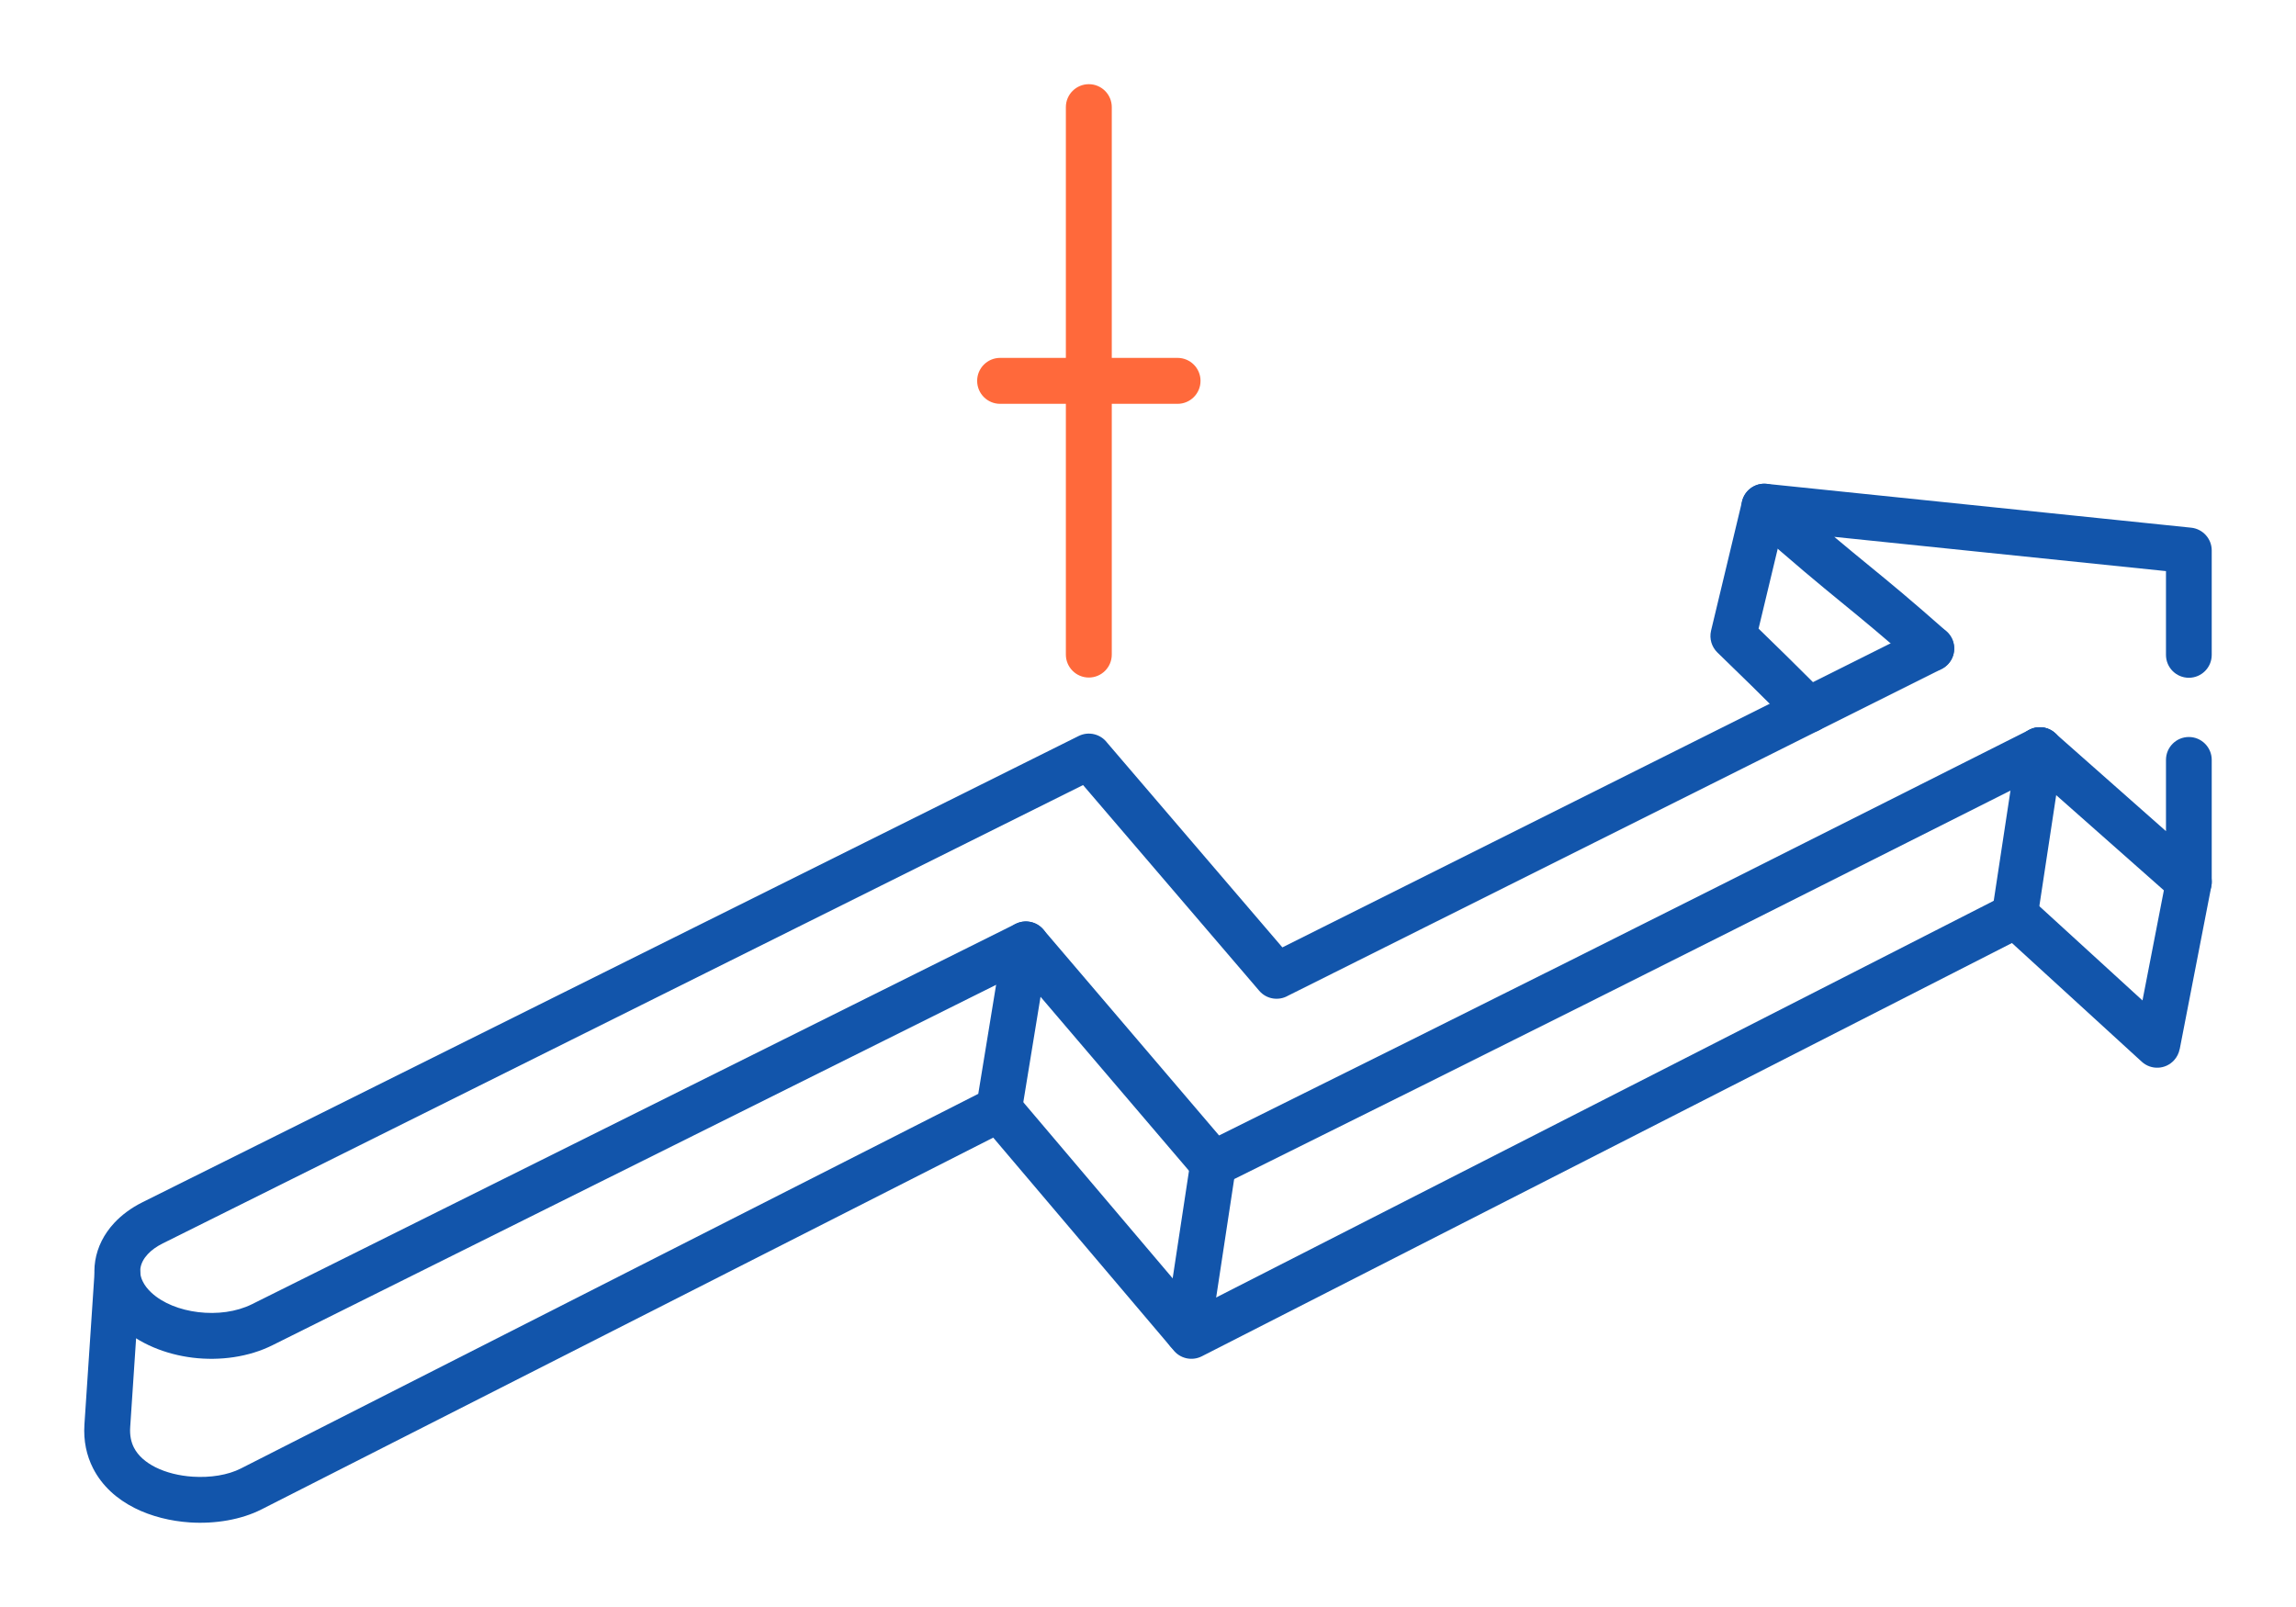
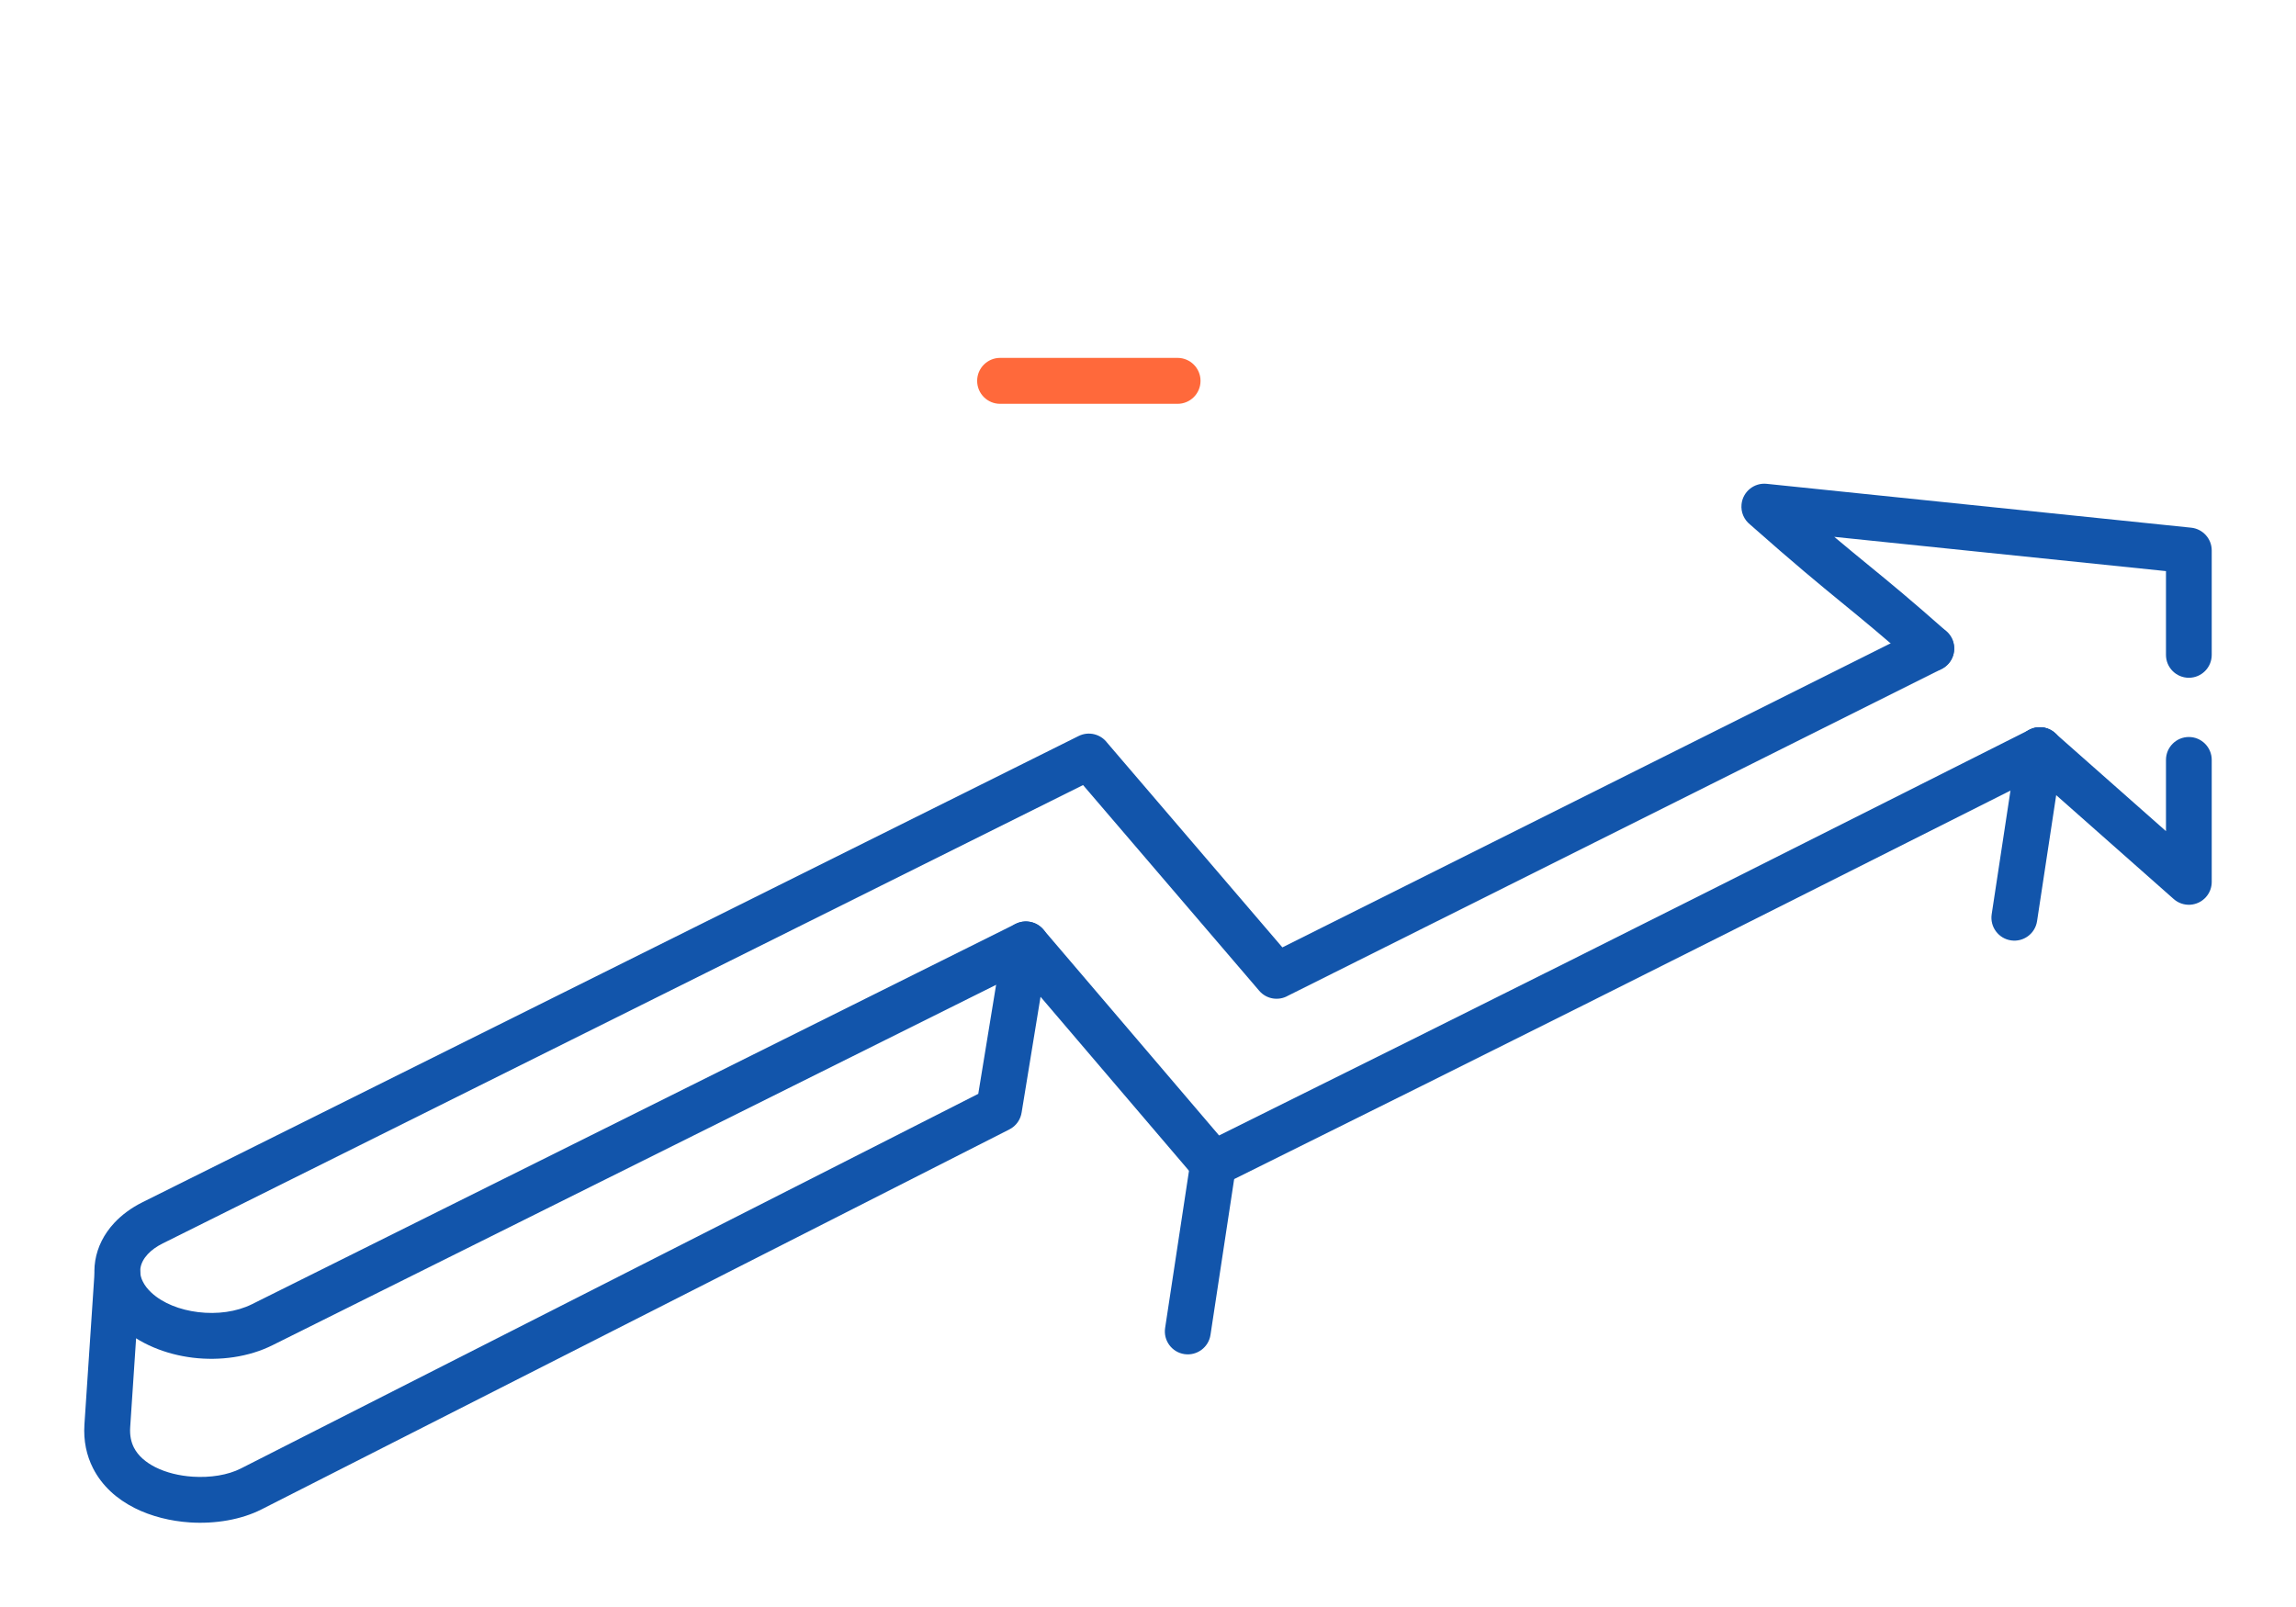
<svg xmlns="http://www.w3.org/2000/svg" xml:space="preserve" width="300px" height="210px" version="1.1" style="shape-rendering:geometricPrecision; text-rendering:geometricPrecision; image-rendering:optimizeQuality; fill-rule:evenodd; clip-rule:evenodd" viewBox="0 0 6956.5 4869.6">
  <defs>
    <style type="text/css">
   
    .fil2 {fill:none}
    .fil0 {fill:#1255ab;fill-rule:nonzero}
    .fil1 {fill:#ff693b;fill-rule:nonzero}
   
  </style>
  </defs>
  <g id="Layer_x0020_1">
    <g id="_2029020476000">
      <path class="fil0" d="M6149.1 2211.2c34.3,-17.2 76,-3.5 93.2,30.7 17.3,34.3 3.6,76 -30.7,93.3l-432.1 217.4c-758.1,381.5 -1161.7,584.6 -2072.8,1036.5 -29.6,14.6 -64.6,6.2 -84.6,-18.4l-531.3 -622.7 -2265.4 1128.4c-72,35.9 -159,47.7 -241.1,37.8 -83.2,-10.1 -163.4,-42.7 -220.2,-95.5 -24.4,-22.7 -42.9,-47.4 -55.8,-73.2 -20.2,-40.6 -26.6,-83.6 -19.7,-125.7 6.8,-41.1 26.1,-80.2 57.4,-113.9 22.5,-24.2 51,-45.5 85.2,-62.6l2836.8 -1413c30.5,-15.2 66.7,-5.9 86.5,20.4l530.9 620.1 1935.3 -967.6c34.2,-17.1 75.8,-3.2 92.9,31 17.1,34.2 3.3,75.9 -30.9,93l-1980.2 990c-28.4,16.4 -65.3,10.8 -87.3,-15l-533.7 -623.3 -2788.4 1388.9c-19.1,9.5 -34.3,20.6 -45.5,32.7 -12.3,13.2 -19.7,27.5 -22,41.6 -2.2,13.2 0.1,27.4 7.2,41.4 5.6,11.5 14.3,22.8 25.9,33.6 34.6,32.1 86.4,52.3 141.9,59 56.8,6.9 115.6,-0.6 162.9,-24.1l2313.9 -1152.6 0 0.1c27.8,-13.8 62.5,-7.6 83.7,17.1l532.5 624.1c875.6,-434.4 1278.4,-637.1 2023.4,-1012l432.1 -217.5z" />
-       <path class="fil0" d="M6072.4 2713.5c34.3,-17.4 76.1,-3.8 93.5,30.5 17.4,34.2 3.8,76 -30.4,93.4l-2494.2 1272.5c-30.6,15.6 -67.2,6.4 -87.1,-20.1l-580.4 -684.4c-24.7,-29.3 -21.1,-73.1 8.2,-97.9 29.2,-24.7 73,-21.1 97.8,8.2l547.3 645.4 2445.3 -1247.6z" />
      <path class="fil0" d="M286.4 3856.4c2.4,-38.2 35.4,-67.3 73.6,-64.9 38.3,2.4 67.4,35.4 65,73.6l-30.6 460c-1.6,24.1 2.7,44.5 11.3,61.4 12.7,25 36.1,44.9 65.1,59.5 33,16.6 72.5,26 112.7,28.7 53.9,3.6 107.1,-4.9 146.2,-24.8l2234.3 -1135.3 75.9 -464.1c6.1,-37.8 41.8,-63.5 79.6,-57.3 37.8,6.1 63.5,41.8 57.3,79.6l-81.3 497.5c-3.1,21.7 -16.4,41.6 -37.4,52.2l-2265.9 1151.4c-61.1,31 -140.1,44.5 -217.4,39.4 -58.1,-3.9 -116.3,-18.2 -166.5,-43.4 -54.1,-27.2 -99.3,-67.3 -126.5,-120.9 -19.5,-38.4 -29.3,-82.6 -26,-132.6l30.6 -460z" />
      <path class="fil0" d="M6134.5 2325.1c-28.7,-25.4 -31.4,-69.2 -6,-97.8 25.3,-28.7 69.1,-31.4 97.8,-6l336.3 297.3 0 -216c0,-38.2 31,-69.3 69.3,-69.3 38.2,0 69.3,31.1 69.3,69.3l0 369.8c0,16.3 -5.7,32.7 -17.4,45.9 -25.4,28.7 -69.2,31.3 -97.8,6l-451.5 -399.2zm566.7 -340.6c0,38.3 -31.1,69.3 -69.3,69.3 -38.3,0 -69.3,-31 -69.3,-69.3l0 -253.9 -1005 -103.8c40.7,34.2 75.1,62.4 108.8,90 61.8,50.6 121.1,99.2 231.2,196.5 28.7,25.4 31.3,69.2 6,97.8 -25.4,28.7 -69.2,31.4 -97.8,6 -99.2,-87.7 -162,-139.1 -227.5,-192.7 -67.1,-55 -137.2,-112.4 -276,-235.1 -17.8,-14.2 -28.2,-36.9 -25.7,-61.2 3.9,-38.2 38,-65.9 76.1,-62l1286.2 132.9c35,3.6 62.3,33.2 62.3,69l0 316.5z" />
-       <path class="fil0" d="M6062.5 2827.1c-28.3,-25.8 -30.2,-69.6 -4.4,-97.8 25.8,-28.2 69.6,-30.2 97.8,-4.4l335.5 306.7 72.3 -372.3c7.2,-37.6 43.6,-62.3 81.2,-55.1 37.7,7.2 62.4,43.6 55.2,81.2l-95.9 493.9 -0.2 -0.1c-2.4,12.2 -8,23.9 -17,33.7 -25.8,28.3 -69.6,30.2 -97.8,4.4l-426.7 -390.2z" />
      <path class="fil0" d="M6111.6 2262.9c5.7,-38 41.2,-64.2 79.1,-58.5 38,5.7 64.1,41.2 58.4,79.1l-77.1 507.7c-5.7,38 -41.1,64.1 -79.1,58.4 -37.9,-5.7 -64.1,-41.1 -58.4,-79.1l77.1 -507.6z" />
-       <path class="fil0" d="M5278.2 1519.1c8.9,-37.2 46.2,-60.2 83.4,-51.4 37.3,8.9 60.3,46.2 51.4,83.5l-84.8 353.7c81.2,79 97.1,94.9 122.5,120.2 16.1,16.1 36,36 77.3,76.8 27.3,26.8 27.7,70.8 0.8,98.1 -26.8,27.3 -70.7,27.6 -98.1,0.8 -42.7,-42.2 -62.1,-61.6 -77.9,-77.3 -27.8,-27.8 -44.1,-44.1 -149.6,-146.5 -16.8,-16.5 -24.8,-41.2 -19,-65.8l94 -392.1z" />
      <path class="fil0" d="M3607.2 3516.6c5.7,-38 41.1,-64.2 79.1,-58.5 38,5.7 64.1,41.2 58.4,79.1l-77.1 507.7c-5.7,37.9 -41.1,64.1 -79.1,58.4 -38,-5.7 -64.1,-41.1 -58.4,-79.1l77.1 -507.6z" />
-       <path class="fil1" d="M3229.4 324.6c0,-38.4 31.2,-69.5 69.6,-69.5 38.4,0 69.5,31.1 69.5,69.5l0 1659c0,38.4 -31.1,69.5 -69.5,69.5 -38.4,0 -69.6,-31.1 -69.6,-69.5l0 -1659z" />
      <path class="fil1" d="M3567.8 1084.5c38.5,0 69.6,31.2 69.6,69.6 0,38.4 -31.1,69.6 -69.6,69.6l-537.7 0c-38.4,0 -69.5,-31.2 -69.5,-69.6 0,-38.4 31.1,-69.6 69.5,-69.6l537.7 0z" />
-       <rect class="fil2" width="6956.5" height="4869.6" />
    </g>
  </g>
</svg>